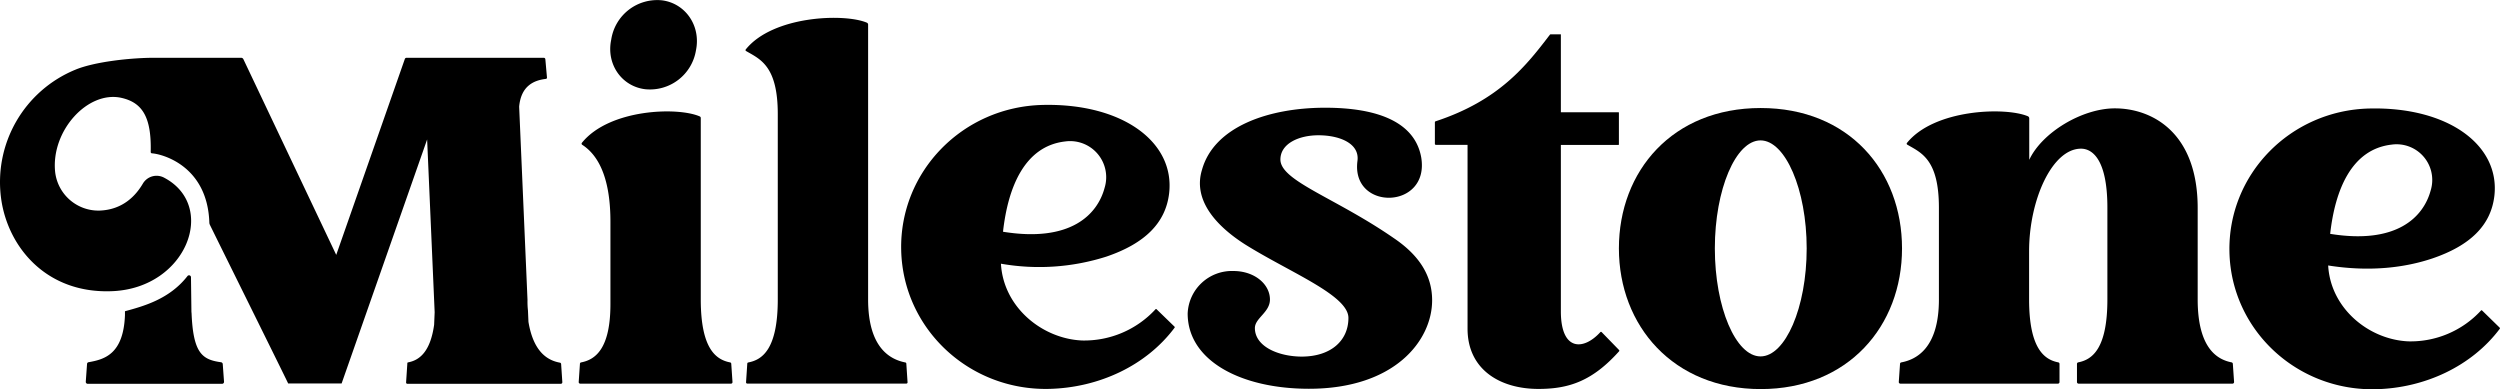
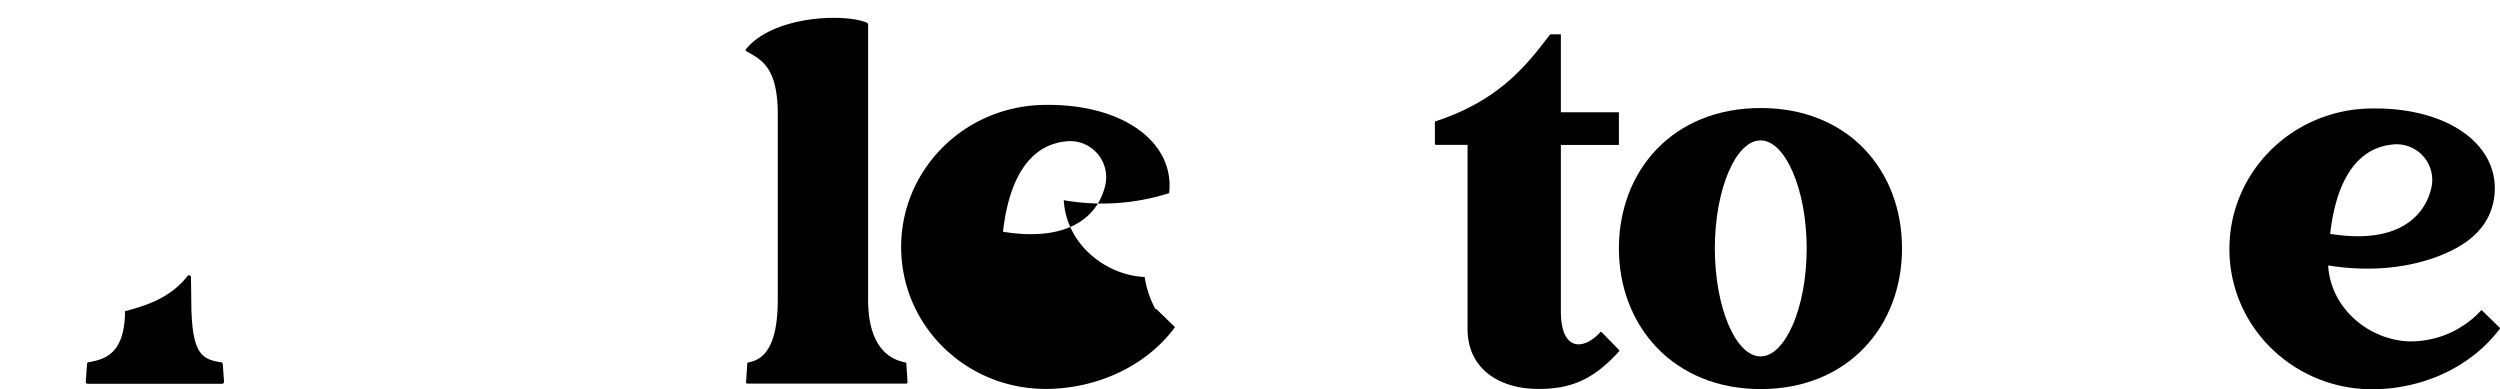
<svg xmlns="http://www.w3.org/2000/svg" id="Layer_1" data-name="Layer 1" viewBox="0 0 664.2 103.42">
  <path d="M50.86,83l-.12-9.32a.52.52,0,0,0-.92-.35c-4.75,6.12-11.61,8-16.62,9.36l0,1.06c-.41,10.42-5.51,11.74-9.64,12.48a.48.48,0,0,0-.43.43l-.34,4.75a.51.51,0,0,0,.52.56H59a.52.52,0,0,0,.52-.56l-.34-4.69a.54.54,0,0,0-.46-.48c-5-.69-7.42-2.37-7.83-13.18Z" />
-   <path d="M108.22,96.61l-.33,5a.34.34,0,0,0,.34.36H149a.41.41,0,0,0,.4-.44l-.32-4.81a.39.39,0,0,0-.33-.37c-3.16-.58-7-2.7-8.35-10.84h0l-2.47-57.16h0c.48-5.4,3.74-7,7.1-7.39a.33.33,0,0,0,.29-.36l-.43-4.85a.43.43,0,0,0-.43-.4H108a.48.48,0,0,0-.44.31L89.33,67.72s0,0,0,0l-24.67-52a.67.67,0,0,0-.58-.37H41.43C34.75,15.31,25,16.43,20,18.53A32.28,32.28,0,0,0,.3,52.77C2.06,65.59,12.31,78.18,30,77.35c19.69-.93,27.81-22.66,13.61-30.14a4.23,4.23,0,0,0-5.63,1.53c-1.8,3.08-5.23,7-11.57,7.21A11.58,11.58,0,0,1,14.65,45.68C13.52,34.76,23.32,24,32.26,26c5.58,1.26,8,5.13,7.78,14.36a.36.36,0,0,0,.34.38c2.38.13,14.74,3.08,15.24,18.41a1.41,1.41,0,0,0,.14.57c1.79,3.68,20.39,41.2,20.8,42.16,0,0,0,0,0,0h14.2a0,0,0,0,0,0,0l22.72-64.83s0,0,0,0l2,45.91-.14,3.33c-1,7.11-3.85,9.45-7,10A.32.32,0,0,0,108.22,96.61ZM140.16,82.5a21.71,21.71,0,0,1-.12-2.85Z" />
-   <path d="M194.16,101.93h-40a.41.41,0,0,1-.41-.43l.33-4.86a.38.38,0,0,1,.32-.36c3.77-.72,7.78-3.62,7.78-15.49V58.9c0-12.77-3.85-18.07-7.48-20.42a.36.36,0,0,1-.09-.55c7.28-9,25.46-9.57,31.3-7a.46.46,0,0,1,.27.43V79.54c0,13.08,4,16,7.78,16.74a.38.38,0,0,1,.32.36l.33,4.86A.41.41,0,0,1,194.16,101.93Zm-31.77-91.4A12.36,12.36,0,0,1,175.82.08c6.22.75,10.45,6.72,9.08,13.31a12.39,12.39,0,0,1-13.43,10.32C165.25,23,161,17.12,162.39,10.53Z" />
  <path d="M206.64,79.54V30.3c0-12.87-4.74-14.59-8.44-16.75a.28.28,0,0,1-.07-.41c7.23-9,26.24-9.65,32.19-7.11a.56.56,0,0,1,.32.52v73c0,13.16,6.11,16,9.9,16.75a.32.32,0,0,1,.25.28l.33,5a.32.32,0,0,1-.31.33H198.52a.32.32,0,0,1-.31-.33l.33-5a.31.31,0,0,1,.25-.28C202.58,95.59,206.64,92.7,206.64,79.54Z" />
-   <path d="M358.25,84.47c0-6.07-15.67-12.13-27.55-19.59-8.46-5.43-13.64-12.25-11.37-19.71,3.16-11.5,17.69-16.55,32.73-16.55,14.2,0,23.83,3.93,25.52,13.14,2.4,14-18.7,14.4-16.93,1,.63-4.68-4.8-6.82-10.36-6.82-5.31,0-10.11,2.27-10.11,6.44,0,5.69,14.53,10.11,30.07,20.85,6.95,4.68,10.24,10.11,10.24,16.55,0,10.62-9.86,23.51-32.73,23.51-18.07,0-32.22-7.46-32.22-20A11.76,11.76,0,0,1,327.67,72c5.69,0,9.73,3.54,9.73,7.58,0,3.41-4,4.93-4,7.58,0,4.93,6.32,7.58,12.51,7.58C353.7,94.7,358.25,90.41,358.25,84.47Z" />
  <path d="M430.16,93a.26.26,0,0,1,0,.33c-7,7.8-13.17,10-21.42,10-10.29,0-18.84-5.21-18.84-16V38.48h-8.42a.26.26,0,0,1-.26-.25V32.47a.26.26,0,0,1,.18-.24c16.91-5.56,24.08-14.77,30.37-23a.22.22,0,0,1,.2-.1h2.72v20.7H430c.13,0,.11.11.11.25v8.17c0,.14,0,.25-.11.25H414.69V82.72c0,10.65,6.05,10.42,10.5,5.51a.23.23,0,0,1,.33,0Z" />
-   <path d="M559.89,79.54V55.17c0-13.18-4.22-15.67-7-15.67-7.71,0-13.8,13.68-13.8,27.23V79.54c0,13,4,16,7.74,16.73a.42.42,0,0,1,.34.41v4.82a.43.43,0,0,1-.43.43H504.9a.43.43,0,0,1-.43-.46l.33-4.81a.4.4,0,0,1,.33-.38c3.89-.73,10-3.67,10-16.74V55.17c0-12.84-4.72-14.59-8.41-16.74a.3.3,0,0,1-.09-.44c7.23-9,26.12-9.63,32.12-7.11a.62.62,0,0,1,.38.59v11c3.35-7.22,14-13.68,22.75-13.68,9.7,0,22,6.22,22,26.49V79.54c0,13.06,5.26,16,9,16.73a.42.42,0,0,1,.34.39l.33,4.81a.43.43,0,0,1-.43.46H552.24a.43.43,0,0,1-.43-.43V96.68a.42.42,0,0,1,.34-.41C555.91,95.54,559.89,92.58,559.89,79.54Z" />
  <path d="M664.14,87.08a.21.21,0,0,1,0,.27c-7.44,9.93-19.88,15.75-32.93,16.06-21,.49-38.41-15.75-38.89-36.4s16.13-37.68,37.14-38.18S664.22,38.59,662.71,52c-.91,7.92-6.49,13.27-16.5,16.67-7,2.35-16.32,3.66-27.66,1.86.63,11.41,10.79,19.68,21.25,20.16a25.45,25.45,0,0,0,19.36-8.2.19.19,0,0,1,.28,0ZM619.08,62.13c17.69,2.87,24.81-4.47,26.71-11.56a9.48,9.48,0,0,0-10.37-12.15C624.75,39.64,620.39,50.44,619.08,62.13Z" />
-   <path d="M312.06,86.8a.21.21,0,0,1,0,.27C304.56,97.12,292,103,278.77,103.32c-21.26.5-38.85-15.93-39.34-36.82S255.75,28.38,277,27.88s35.15,9.88,33.62,23.43c-.92,8-6.57,13.43-16.69,16.87a58.77,58.77,0,0,1-28,1.88c.64,11.54,10.92,19.91,21.5,20.4A25.74,25.74,0,0,0,307,82.16a.19.19,0,0,1,.28,0ZM266.48,61.57c17.89,2.9,25.1-4.52,27-11.7A9.59,9.59,0,0,0,283,37.58C272.22,38.81,267.8,49.73,266.48,61.57Z" />
+   <path d="M312.06,86.8a.21.21,0,0,1,0,.27C304.56,97.12,292,103,278.77,103.32c-21.26.5-38.85-15.93-39.34-36.82S255.75,28.38,277,27.88s35.15,9.88,33.62,23.43a58.77,58.77,0,0,1-28,1.88c.64,11.54,10.92,19.91,21.5,20.4A25.74,25.74,0,0,0,307,82.16a.19.19,0,0,1,.28,0ZM266.48,61.57c17.89,2.9,25.1-4.52,27-11.7A9.59,9.59,0,0,0,283,37.58C272.22,38.81,267.8,49.73,266.48,61.57Z" />
  <path d="M430.11,66c0-20.61,14.28-37.3,37.67-37.3S505.33,45.35,505.33,66,491,103.37,467.78,103.37,430.11,86.56,430.11,66ZM480,66c0-15.68-5.69-28.7-12.26-28.7s-12.14,13-12.14,28.7,5.57,28.69,12.14,28.69S480,81.76,480,66Z" />
</svg>